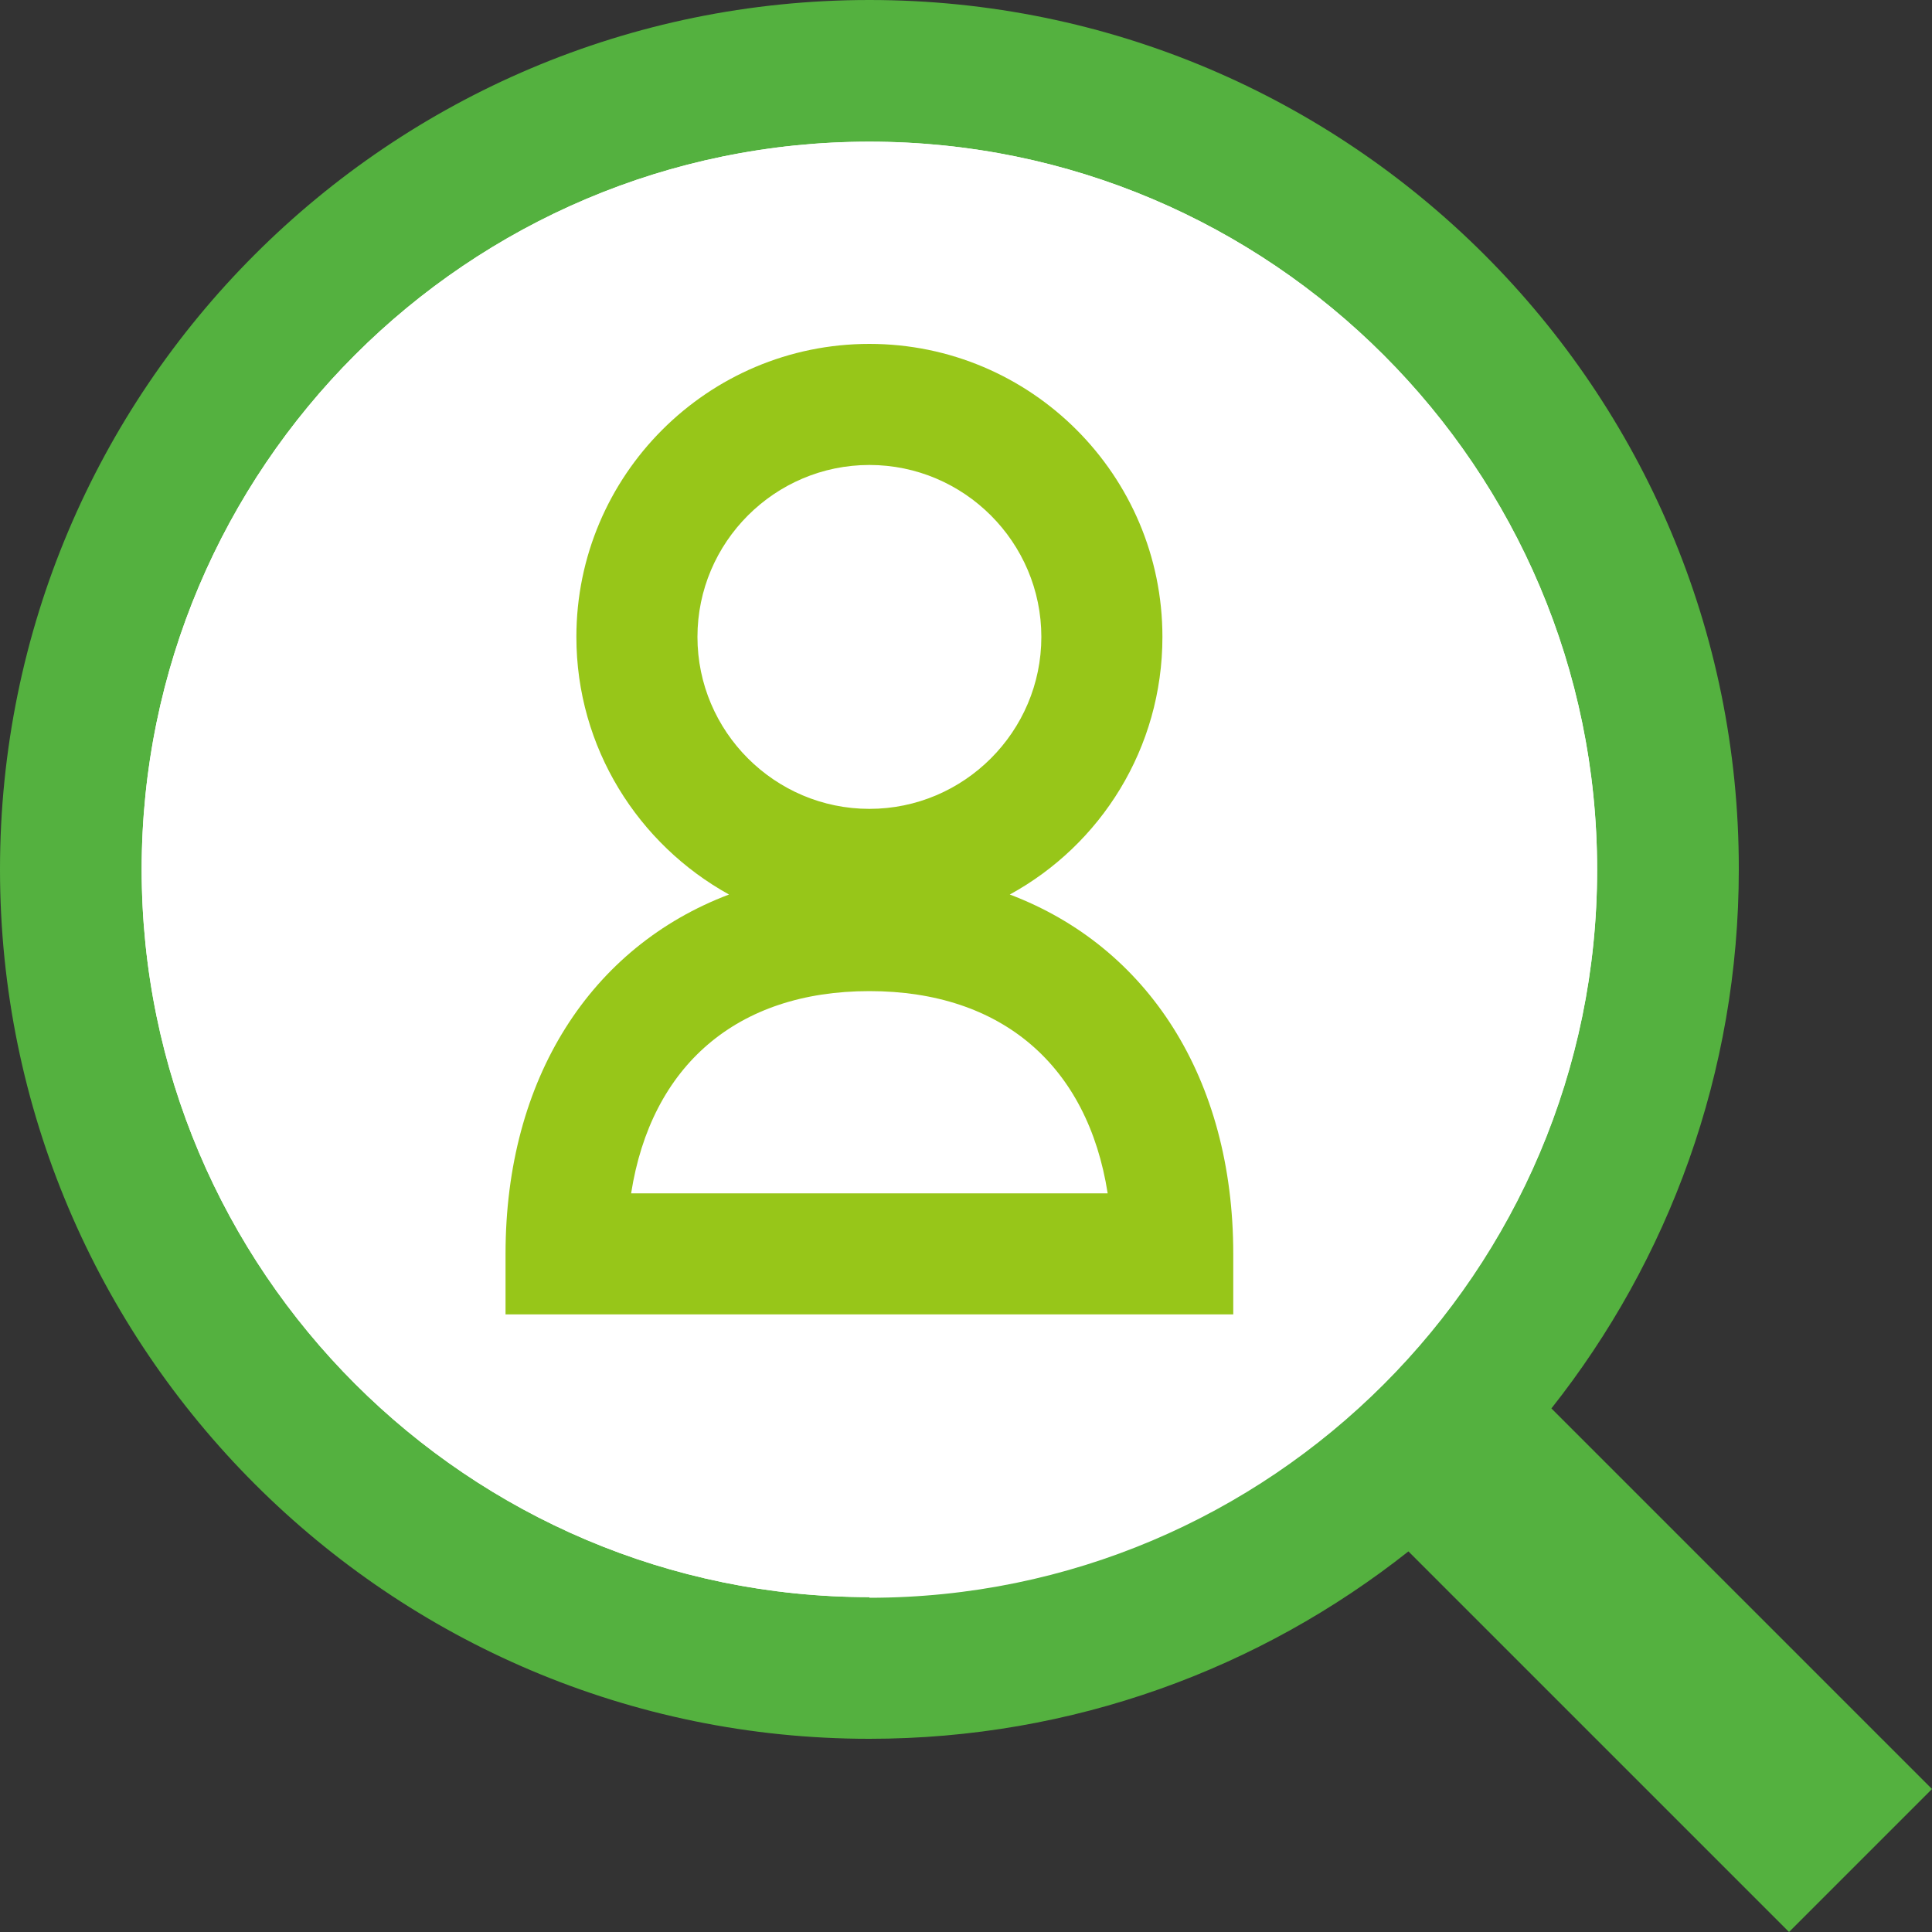
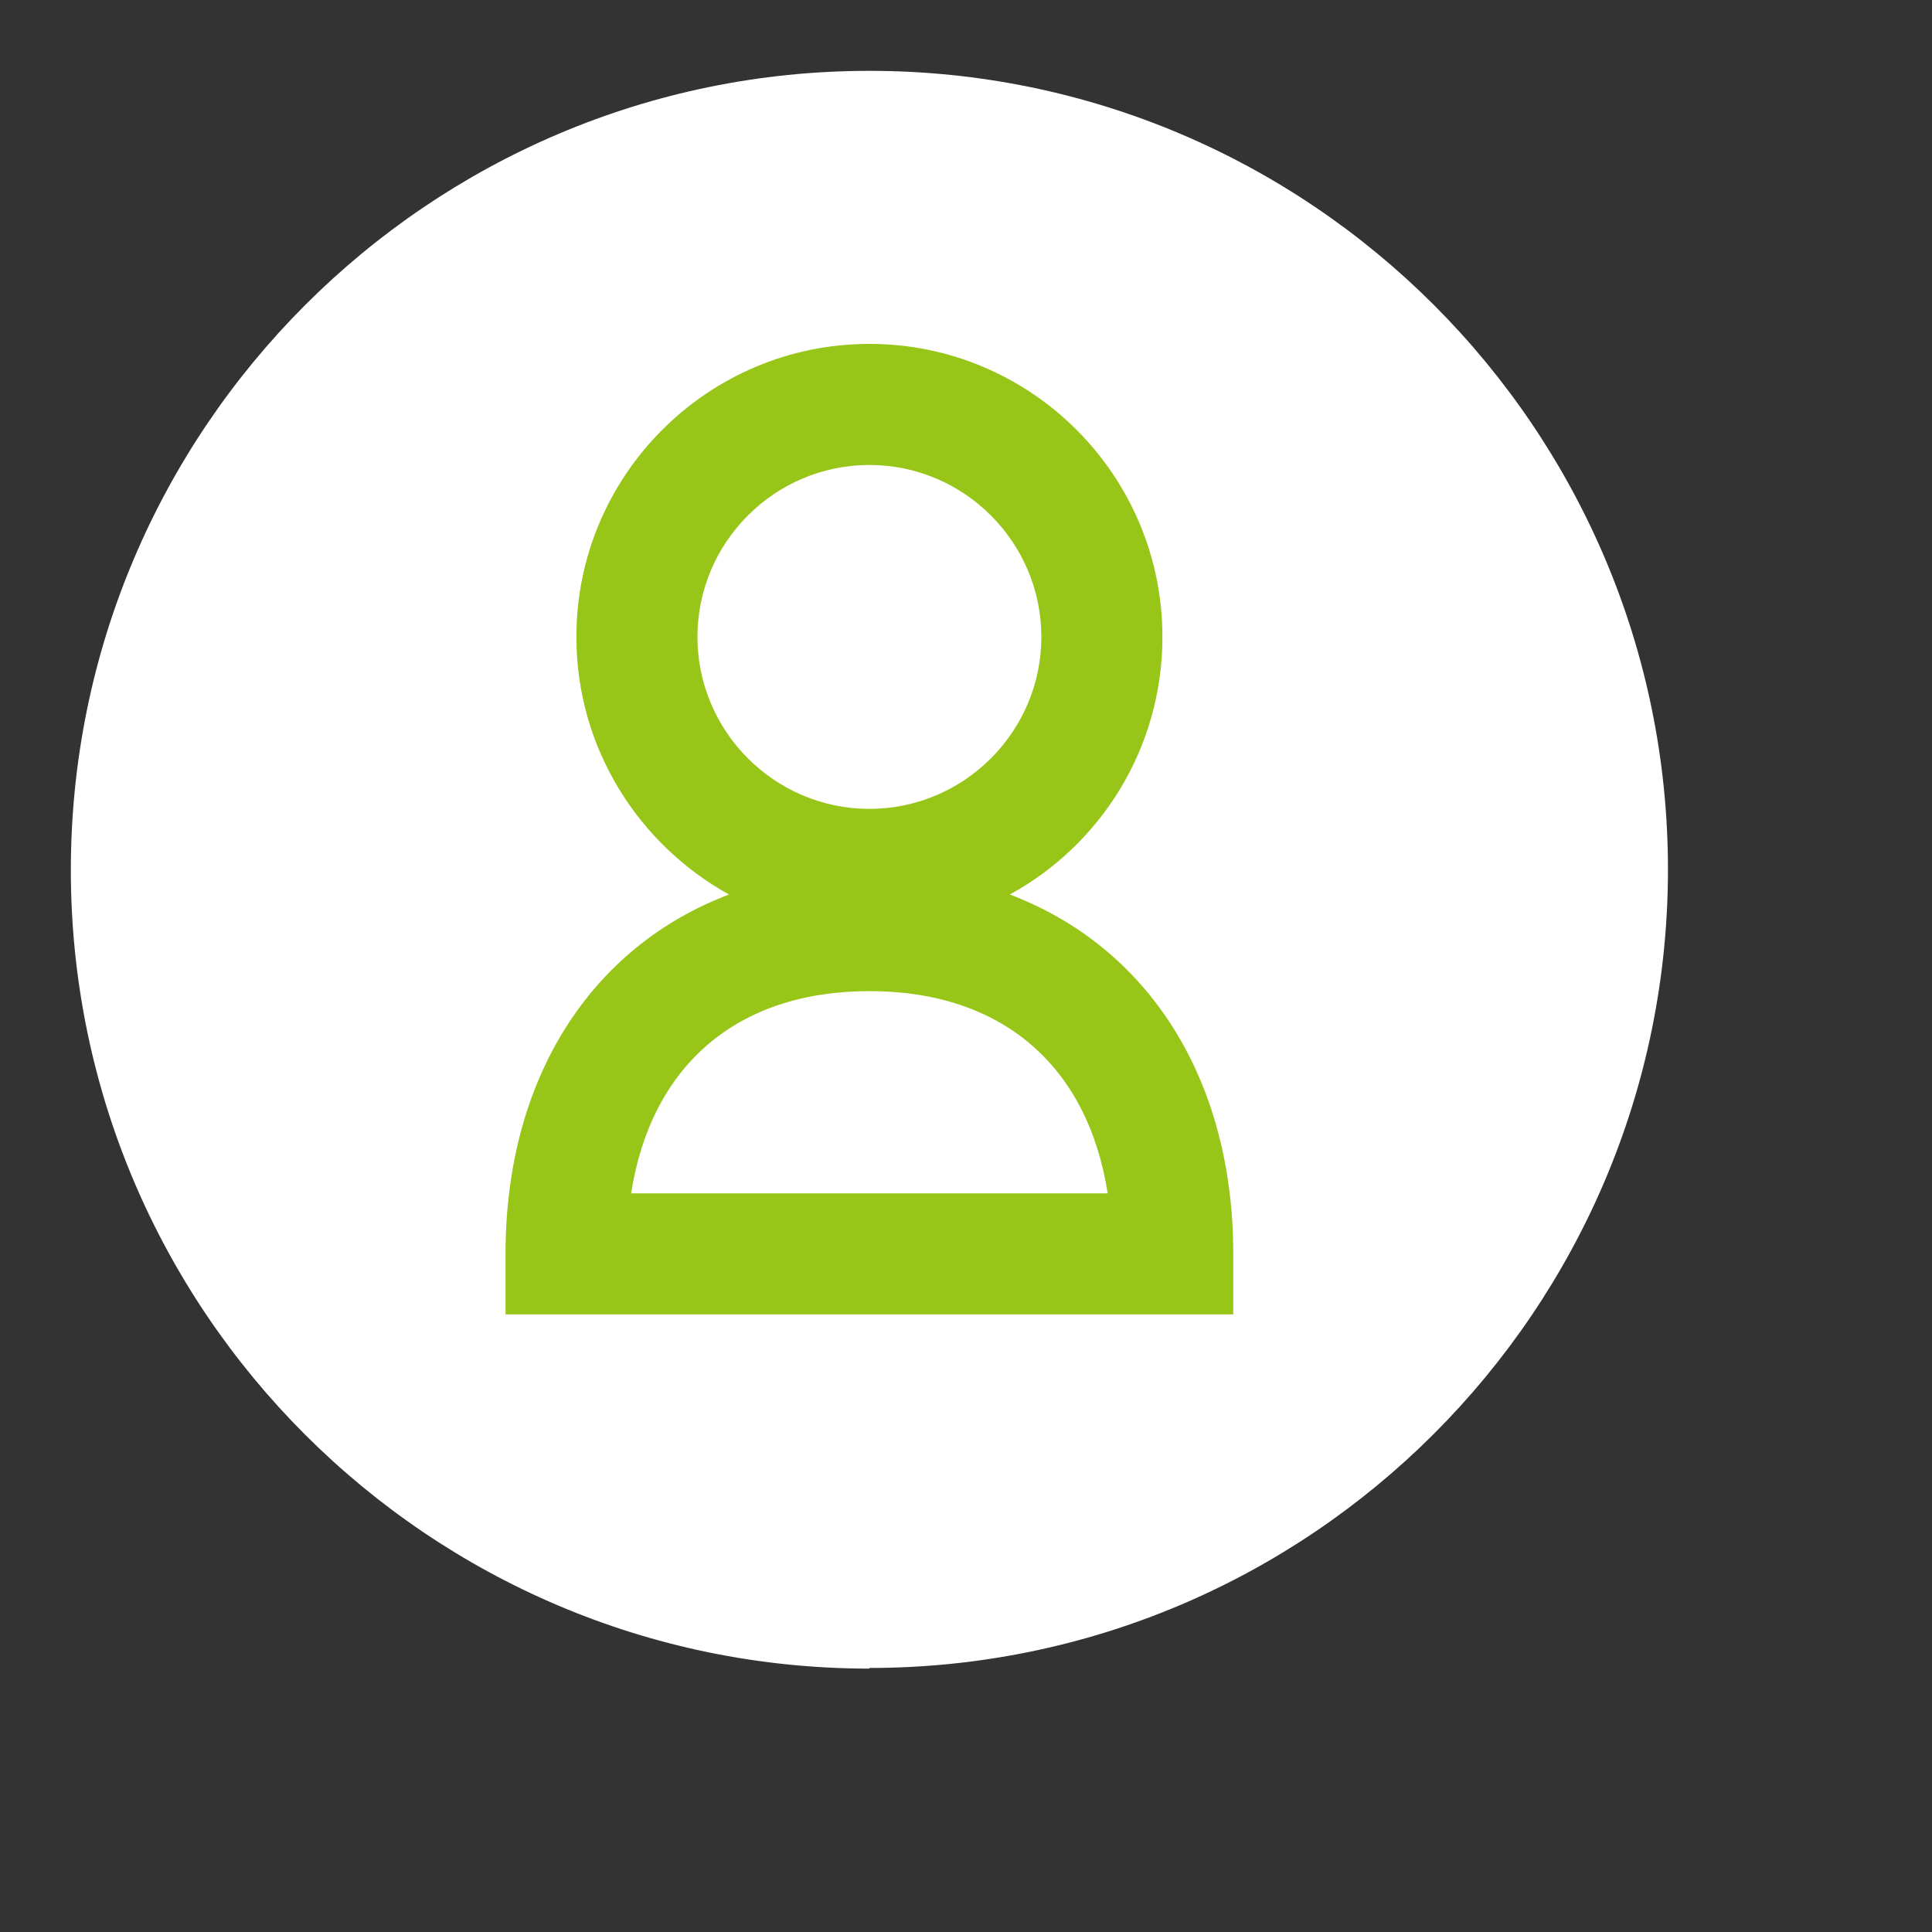
<svg xmlns="http://www.w3.org/2000/svg" id="_レイヤー_2" data-name="レイヤー 2" viewBox="0 0 30 30">
  <rect x="0" y="0" width="30" height="30" fill="#333333" stroke="none" />
  <defs>
    <style>
      .cls-1 {
        fill: #54b13f;
      }

      .cls-2 {
        fill: #fff;
      }

      .cls-3 {
        fill: #97c619;
      }
    </style>
  </defs>
  <g id="_レイヤー_1-2" data-name="レイヤー 1">
    <g>
      <path class="cls-2" d="M13.5,25.91c-6.84,0-12.4-5.56-12.4-12.4S6.66,1.1,13.5,1.1s12.4,5.56,12.4,12.4-5.56,12.4-12.4,12.4Z" />
      <g>
-         <path class="cls-1" d="M30,27.78l-5.91-5.91c1.82-2.3,2.91-5.21,2.91-8.37C27.01,6.05,20.96,0,13.5,0S0,6.05,0,13.5s6.05,13.5,13.5,13.5c3.16,0,6.07-1.09,8.37-2.91l5.91,5.91,2.22-2.22ZM13.5,2.2c6.23,0,11.3,5.07,11.3,11.3s-5.07,11.3-11.3,11.3S2.2,19.74,2.2,13.5,7.27,2.2,13.5,2.2Z" />
-         <path class="cls-2" d="M13.5,24.81c6.23,0,11.3-5.07,11.3-11.3S19.74,2.2,13.5,2.2,2.2,7.27,2.2,13.5s5.07,11.3,11.3,11.3Z" />
-       </g>
+         </g>
      <path class="cls-3" d="M15.68,13.89c1.41-.77,2.37-2.27,2.37-4,0-2.51-2.04-4.55-4.55-4.55s-4.55,2.04-4.55,4.55c0,1.72.96,3.22,2.37,4-2.14.81-3.47,2.85-3.47,5.58v.94h11.3v-.94c0-2.73-1.33-4.77-3.47-5.58ZM13.5,7.22c1.47,0,2.67,1.2,2.67,2.67s-1.2,2.67-2.67,2.67-2.67-1.2-2.67-2.67,1.2-2.67,2.67-2.67ZM9.8,18.53c.31-1.98,1.64-3.14,3.7-3.14s3.39,1.16,3.7,3.14h-7.4Z" />
    </g>
  </g>
</svg>